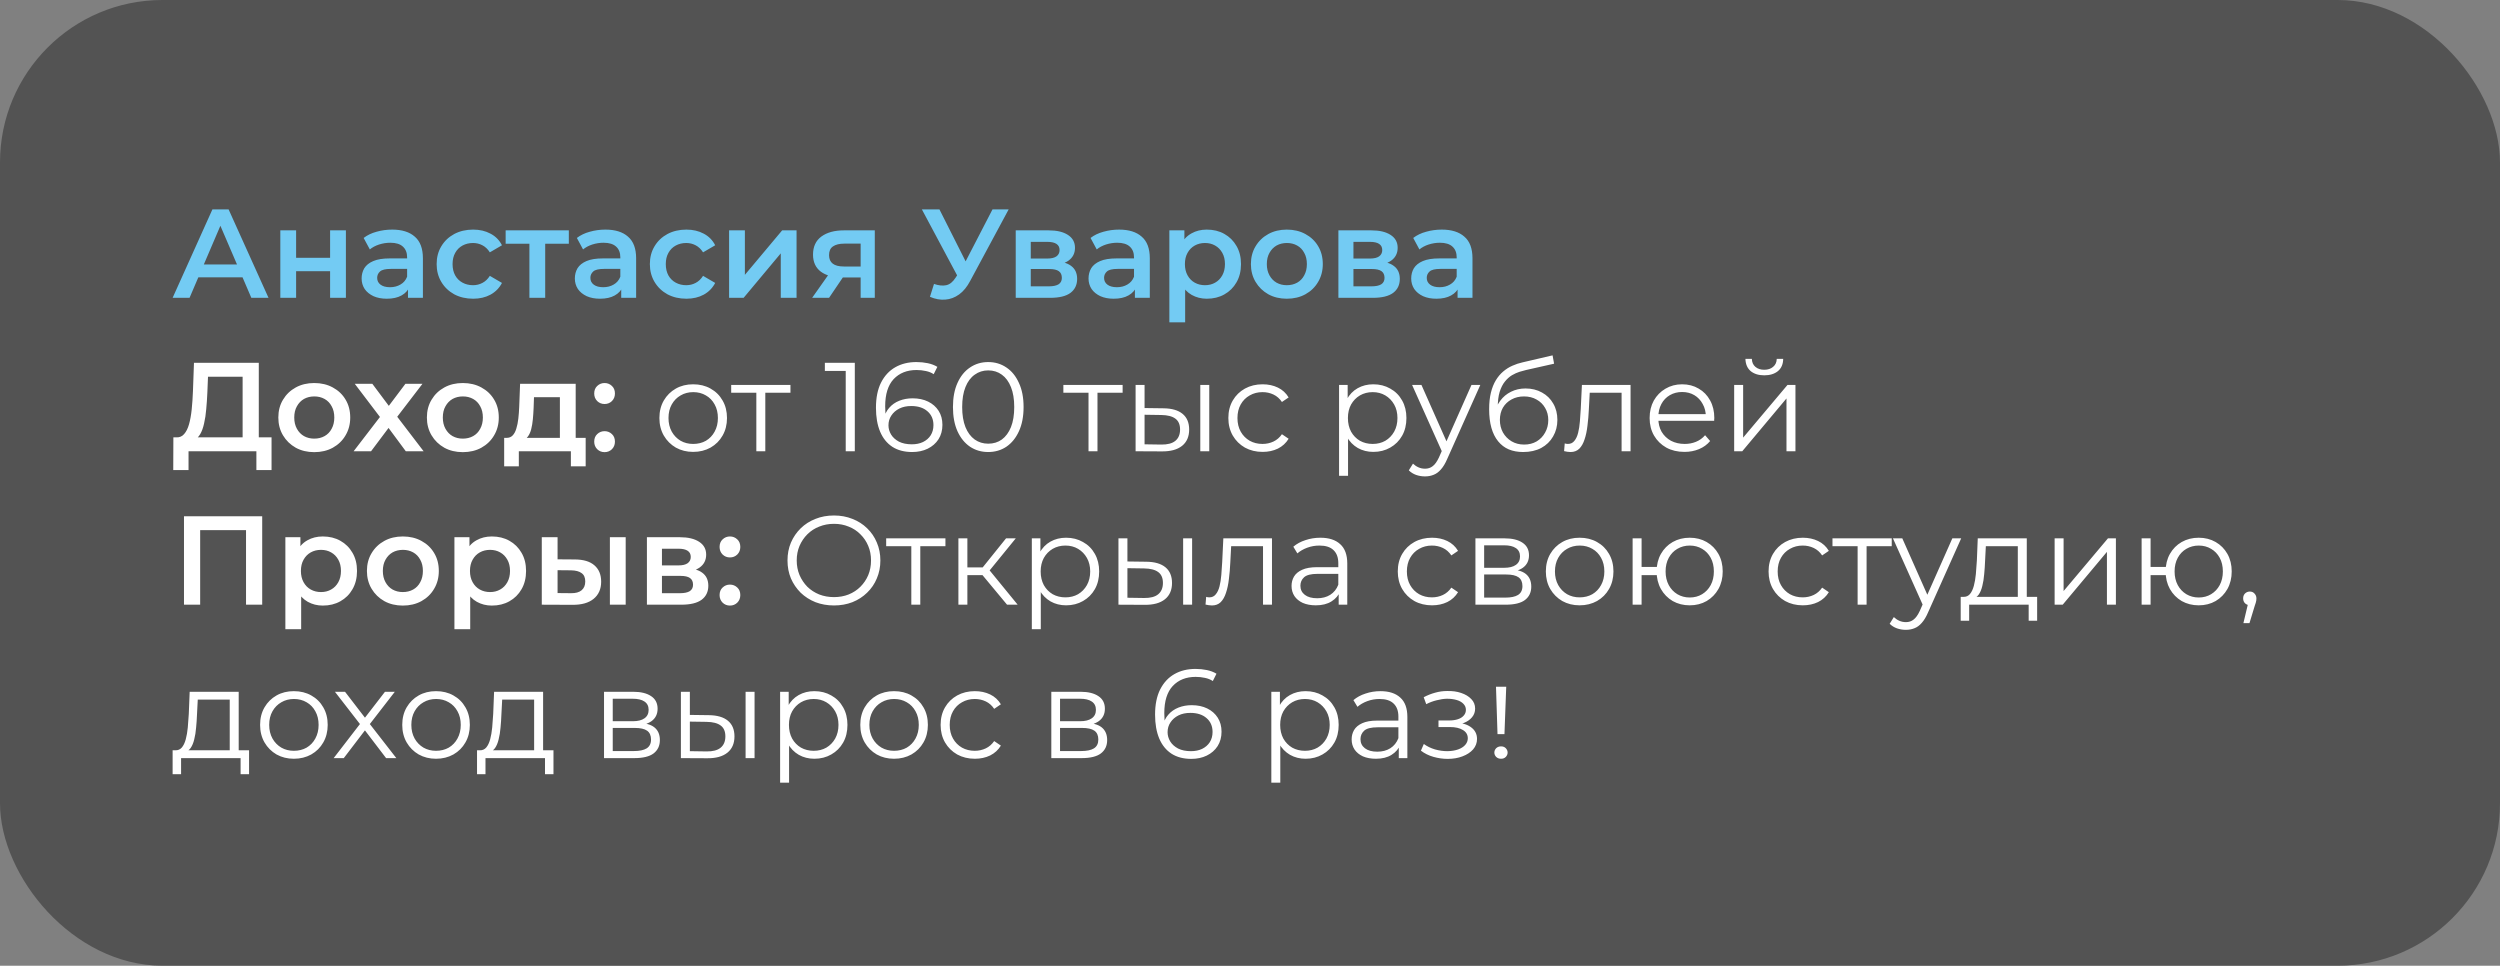
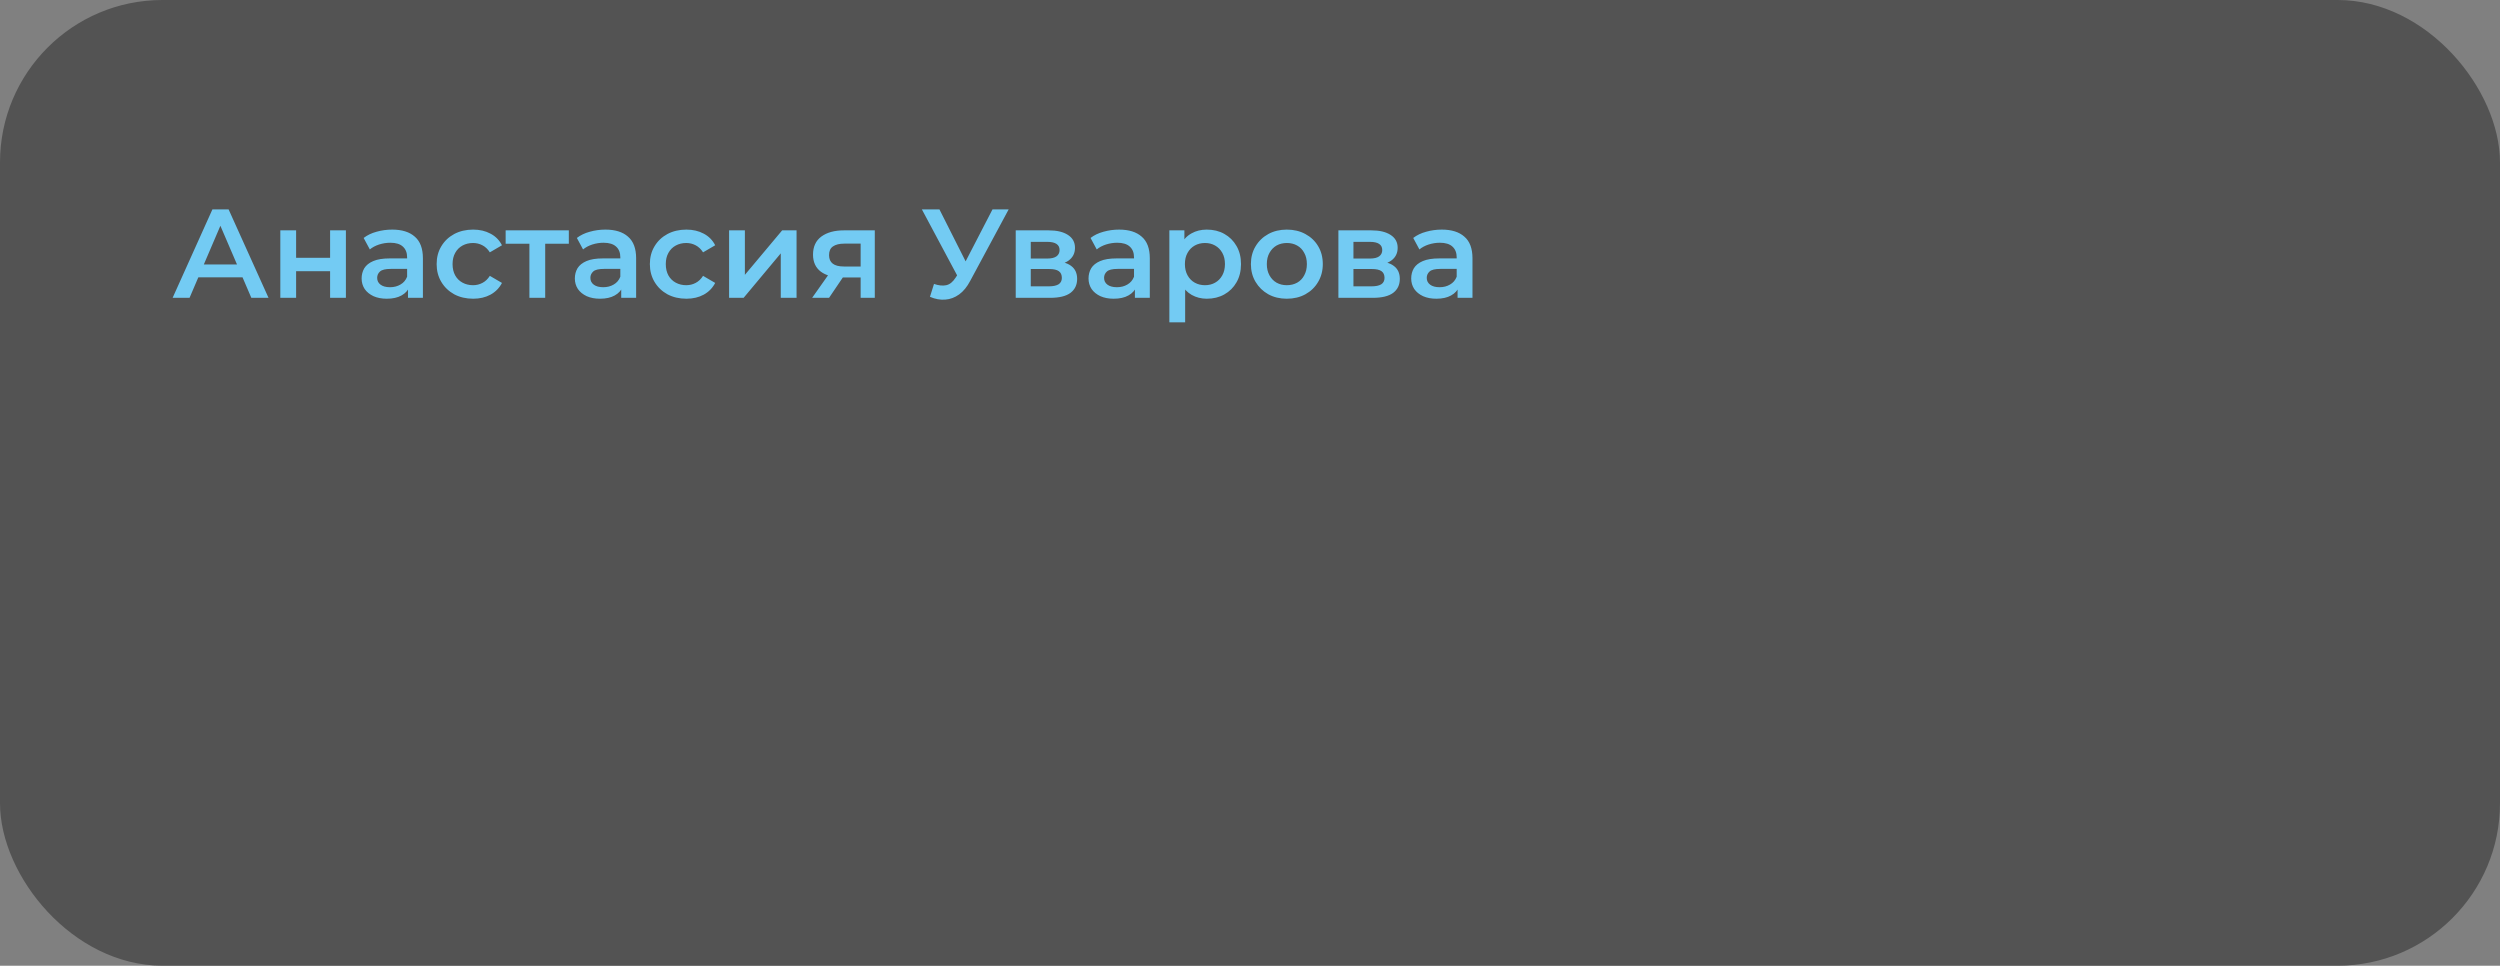
<svg xmlns="http://www.w3.org/2000/svg" width="277" height="107" viewBox="0 0 277 107" fill="none">
  <rect x="0" y="0" width="277" height="107" fill="#808080" stroke="none" />
  <rect width="277" height="107" rx="18" fill="#535353" />
  <path d="M19.126 33L23.536 23.2H25.328L29.752 33H27.848L24.054 24.166H24.782L21.002 33H19.126ZM21.156 30.732L21.646 29.304H26.938L27.428 30.732H21.156ZM31.059 33V25.524H32.809V28.562H36.575V25.524H38.325V33H36.575V30.046H32.809V33H31.059ZM45.206 33V31.488L45.108 31.166V28.52C45.108 28.007 44.954 27.61 44.646 27.33C44.338 27.041 43.871 26.896 43.246 26.896C42.826 26.896 42.411 26.961 42 27.092C41.599 27.223 41.258 27.405 40.978 27.638L40.292 26.364C40.694 26.056 41.169 25.827 41.72 25.678C42.28 25.519 42.859 25.44 43.456 25.44C44.539 25.44 45.374 25.701 45.962 26.224C46.559 26.737 46.858 27.535 46.858 28.618V33H45.206ZM42.854 33.098C42.294 33.098 41.804 33.005 41.384 32.818C40.964 32.622 40.638 32.356 40.404 32.02C40.18 31.675 40.068 31.287 40.068 30.858C40.068 30.438 40.166 30.06 40.362 29.724C40.568 29.388 40.899 29.122 41.356 28.926C41.813 28.73 42.42 28.632 43.176 28.632H45.346V29.794H43.302C42.705 29.794 42.303 29.892 42.098 30.088C41.893 30.275 41.79 30.508 41.79 30.788C41.79 31.105 41.916 31.357 42.168 31.544C42.42 31.731 42.77 31.824 43.218 31.824C43.648 31.824 44.03 31.726 44.366 31.53C44.712 31.334 44.959 31.045 45.108 30.662L45.402 31.712C45.234 32.151 44.931 32.491 44.492 32.734C44.063 32.977 43.517 33.098 42.854 33.098ZM52.426 33.098C51.642 33.098 50.942 32.935 50.326 32.608C49.719 32.272 49.243 31.815 48.898 31.236C48.552 30.657 48.38 29.999 48.38 29.262C48.38 28.515 48.552 27.857 48.898 27.288C49.243 26.709 49.719 26.257 50.326 25.93C50.942 25.603 51.642 25.44 52.426 25.44C53.154 25.44 53.793 25.589 54.344 25.888C54.904 26.177 55.328 26.607 55.618 27.176L54.274 27.96C54.05 27.605 53.774 27.344 53.448 27.176C53.13 27.008 52.785 26.924 52.412 26.924C51.982 26.924 51.595 27.017 51.25 27.204C50.904 27.391 50.634 27.661 50.438 28.016C50.242 28.361 50.144 28.777 50.144 29.262C50.144 29.747 50.242 30.167 50.438 30.522C50.634 30.867 50.904 31.133 51.25 31.32C51.595 31.507 51.982 31.6 52.412 31.6C52.785 31.6 53.13 31.516 53.448 31.348C53.774 31.18 54.05 30.919 54.274 30.564L55.618 31.348C55.328 31.908 54.904 32.342 54.344 32.65C53.793 32.949 53.154 33.098 52.426 33.098ZM58.658 33V26.588L59.064 27.008H56.026V25.524H63.026V27.008H60.002L60.408 26.588V33H58.658ZM68.831 33V31.488L68.733 31.166V28.52C68.733 28.007 68.579 27.61 68.271 27.33C67.963 27.041 67.496 26.896 66.871 26.896C66.451 26.896 66.036 26.961 65.625 27.092C65.224 27.223 64.883 27.405 64.603 27.638L63.917 26.364C64.319 26.056 64.794 25.827 65.345 25.678C65.905 25.519 66.484 25.44 67.081 25.44C68.164 25.44 68.999 25.701 69.587 26.224C70.184 26.737 70.483 27.535 70.483 28.618V33H68.831ZM66.479 33.098C65.919 33.098 65.429 33.005 65.009 32.818C64.589 32.622 64.263 32.356 64.029 32.02C63.805 31.675 63.693 31.287 63.693 30.858C63.693 30.438 63.791 30.06 63.987 29.724C64.192 29.388 64.524 29.122 64.981 28.926C65.439 28.73 66.045 28.632 66.801 28.632H68.971V29.794H66.927C66.33 29.794 65.928 29.892 65.723 30.088C65.518 30.275 65.415 30.508 65.415 30.788C65.415 31.105 65.541 31.357 65.793 31.544C66.045 31.731 66.395 31.824 66.843 31.824C67.272 31.824 67.655 31.726 67.991 31.53C68.337 31.334 68.584 31.045 68.733 30.662L69.027 31.712C68.859 32.151 68.556 32.491 68.117 32.734C67.688 32.977 67.142 33.098 66.479 33.098ZM76.051 33.098C75.267 33.098 74.567 32.935 73.951 32.608C73.344 32.272 72.868 31.815 72.523 31.236C72.177 30.657 72.005 29.999 72.005 29.262C72.005 28.515 72.177 27.857 72.523 27.288C72.868 26.709 73.344 26.257 73.951 25.93C74.567 25.603 75.267 25.44 76.051 25.44C76.779 25.44 77.418 25.589 77.969 25.888C78.529 26.177 78.953 26.607 79.243 27.176L77.899 27.96C77.675 27.605 77.399 27.344 77.073 27.176C76.755 27.008 76.41 26.924 76.037 26.924C75.607 26.924 75.22 27.017 74.875 27.204C74.529 27.391 74.259 27.661 74.063 28.016C73.867 28.361 73.769 28.777 73.769 29.262C73.769 29.747 73.867 30.167 74.063 30.522C74.259 30.867 74.529 31.133 74.875 31.32C75.22 31.507 75.607 31.6 76.037 31.6C76.41 31.6 76.755 31.516 77.073 31.348C77.399 31.18 77.675 30.919 77.899 30.564L79.243 31.348C78.953 31.908 78.529 32.342 77.969 32.65C77.418 32.949 76.779 33.098 76.051 33.098ZM80.783 33V25.524H82.533V30.452L86.663 25.524H88.259V33H86.509V28.072L82.393 33H80.783ZM95.359 33V30.452L95.612 30.746H93.371C92.345 30.746 91.537 30.531 90.95 30.102C90.371 29.663 90.082 29.033 90.082 28.212C90.082 27.335 90.389 26.667 91.005 26.21C91.631 25.753 92.462 25.524 93.498 25.524H96.927V33H95.359ZM89.984 33L91.999 30.144H93.791L91.859 33H89.984ZM95.359 29.892V26.532L95.612 26.994H93.553C93.012 26.994 92.592 27.097 92.293 27.302C92.004 27.498 91.859 27.82 91.859 28.268C91.859 29.108 92.406 29.528 93.498 29.528H95.612L95.359 29.892ZM103.487 31.46C104 31.637 104.453 31.684 104.845 31.6C105.237 31.516 105.587 31.231 105.895 30.746L106.371 30.004L106.553 29.808L109.969 23.2H111.761L107.505 31.11C107.159 31.773 106.749 32.277 106.273 32.622C105.797 32.967 105.283 33.159 104.733 33.196C104.191 33.243 103.627 33.14 103.039 32.888L103.487 31.46ZM106.511 31.376L102.143 23.2H104.089L107.505 29.976L106.511 31.376ZM112.543 33V25.524H116.197C117.103 25.524 117.812 25.692 118.325 26.028C118.848 26.364 119.109 26.84 119.109 27.456C119.109 28.063 118.867 28.539 118.381 28.884C117.896 29.22 117.252 29.388 116.449 29.388L116.659 28.954C117.565 28.954 118.237 29.122 118.675 29.458C119.123 29.785 119.347 30.265 119.347 30.9C119.347 31.563 119.1 32.081 118.605 32.454C118.111 32.818 117.359 33 116.351 33H112.543ZM114.209 31.726H116.211C116.687 31.726 117.047 31.651 117.289 31.502C117.532 31.343 117.653 31.105 117.653 30.788C117.653 30.452 117.541 30.205 117.317 30.046C117.093 29.887 116.743 29.808 116.267 29.808H114.209V31.726ZM114.209 28.646H116.043C116.491 28.646 116.827 28.567 117.051 28.408C117.285 28.24 117.401 28.007 117.401 27.708C117.401 27.4 117.285 27.171 117.051 27.022C116.827 26.873 116.491 26.798 116.043 26.798H114.209V28.646ZM125.747 33V31.488L125.649 31.166V28.52C125.649 28.007 125.495 27.61 125.187 27.33C124.879 27.041 124.412 26.896 123.787 26.896C123.367 26.896 122.952 26.961 122.541 27.092C122.14 27.223 121.799 27.405 121.519 27.638L120.833 26.364C121.234 26.056 121.71 25.827 122.261 25.678C122.821 25.519 123.4 25.44 123.997 25.44C125.08 25.44 125.915 25.701 126.503 26.224C127.1 26.737 127.399 27.535 127.399 28.618V33H125.747ZM123.395 33.098C122.835 33.098 122.345 33.005 121.925 32.818C121.505 32.622 121.178 32.356 120.945 32.02C120.721 31.675 120.609 31.287 120.609 30.858C120.609 30.438 120.707 30.06 120.903 29.724C121.108 29.388 121.44 29.122 121.897 28.926C122.354 28.73 122.961 28.632 123.717 28.632H125.887V29.794H123.843C123.246 29.794 122.844 29.892 122.639 30.088C122.434 30.275 122.331 30.508 122.331 30.788C122.331 31.105 122.457 31.357 122.709 31.544C122.961 31.731 123.311 31.824 123.759 31.824C124.188 31.824 124.571 31.726 124.907 31.53C125.252 31.334 125.5 31.045 125.649 30.662L125.943 31.712C125.775 32.151 125.472 32.491 125.033 32.734C124.604 32.977 124.058 33.098 123.395 33.098ZM133.709 33.098C133.102 33.098 132.547 32.958 132.043 32.678C131.548 32.398 131.151 31.978 130.853 31.418C130.563 30.849 130.419 30.13 130.419 29.262C130.419 28.385 130.559 27.666 130.839 27.106C131.128 26.546 131.52 26.131 132.015 25.86C132.509 25.58 133.074 25.44 133.709 25.44C134.446 25.44 135.095 25.599 135.655 25.916C136.224 26.233 136.672 26.677 136.999 27.246C137.335 27.815 137.503 28.487 137.503 29.262C137.503 30.037 137.335 30.713 136.999 31.292C136.672 31.861 136.224 32.305 135.655 32.622C135.095 32.939 134.446 33.098 133.709 33.098ZM129.565 35.716V25.524H131.231V27.288L131.175 29.276L131.315 31.264V35.716H129.565ZM133.513 31.6C133.933 31.6 134.306 31.507 134.633 31.32C134.969 31.133 135.235 30.863 135.431 30.508C135.627 30.153 135.725 29.738 135.725 29.262C135.725 28.777 135.627 28.361 135.431 28.016C135.235 27.661 134.969 27.391 134.633 27.204C134.306 27.017 133.933 26.924 133.513 26.924C133.093 26.924 132.715 27.017 132.379 27.204C132.043 27.391 131.777 27.661 131.581 28.016C131.385 28.361 131.287 28.777 131.287 29.262C131.287 29.738 131.385 30.153 131.581 30.508C131.777 30.863 132.043 31.133 132.379 31.32C132.715 31.507 133.093 31.6 133.513 31.6ZM142.576 33.098C141.811 33.098 141.13 32.935 140.532 32.608C139.935 32.272 139.464 31.815 139.118 31.236C138.773 30.657 138.6 29.999 138.6 29.262C138.6 28.515 138.773 27.857 139.118 27.288C139.464 26.709 139.935 26.257 140.532 25.93C141.13 25.603 141.811 25.44 142.576 25.44C143.351 25.44 144.037 25.603 144.634 25.93C145.241 26.257 145.712 26.705 146.048 27.274C146.394 27.843 146.566 28.506 146.566 29.262C146.566 29.999 146.394 30.657 146.048 31.236C145.712 31.815 145.241 32.272 144.634 32.608C144.037 32.935 143.351 33.098 142.576 33.098ZM142.576 31.6C143.006 31.6 143.388 31.507 143.724 31.32C144.06 31.133 144.322 30.863 144.508 30.508C144.704 30.153 144.802 29.738 144.802 29.262C144.802 28.777 144.704 28.361 144.508 28.016C144.322 27.661 144.06 27.391 143.724 27.204C143.388 27.017 143.01 26.924 142.59 26.924C142.161 26.924 141.778 27.017 141.442 27.204C141.116 27.391 140.854 27.661 140.658 28.016C140.462 28.361 140.364 28.777 140.364 29.262C140.364 29.738 140.462 30.153 140.658 30.508C140.854 30.863 141.116 31.133 141.442 31.32C141.778 31.507 142.156 31.6 142.576 31.6ZM148.295 33V25.524H151.949C152.854 25.524 153.564 25.692 154.077 26.028C154.6 26.364 154.861 26.84 154.861 27.456C154.861 28.063 154.618 28.539 154.133 28.884C153.648 29.22 153.004 29.388 152.201 29.388L152.411 28.954C153.316 28.954 153.988 29.122 154.427 29.458C154.875 29.785 155.099 30.265 155.099 30.9C155.099 31.563 154.852 32.081 154.357 32.454C153.862 32.818 153.111 33 152.103 33H148.295ZM149.961 31.726H151.963C152.439 31.726 152.798 31.651 153.041 31.502C153.284 31.343 153.405 31.105 153.405 30.788C153.405 30.452 153.293 30.205 153.069 30.046C152.845 29.887 152.495 29.808 152.019 29.808H149.961V31.726ZM149.961 28.646H151.795C152.243 28.646 152.579 28.567 152.803 28.408C153.036 28.24 153.153 28.007 153.153 27.708C153.153 27.4 153.036 27.171 152.803 27.022C152.579 26.873 152.243 26.798 151.795 26.798H149.961V28.646ZM161.499 33V31.488L161.401 31.166V28.52C161.401 28.007 161.247 27.61 160.939 27.33C160.631 27.041 160.164 26.896 159.539 26.896C159.119 26.896 158.704 26.961 158.293 27.092C157.892 27.223 157.551 27.405 157.271 27.638L156.585 26.364C156.986 26.056 157.462 25.827 158.013 25.678C158.573 25.519 159.152 25.44 159.749 25.44C160.832 25.44 161.667 25.701 162.255 26.224C162.852 26.737 163.151 27.535 163.151 28.618V33H161.499ZM159.147 33.098C158.587 33.098 158.097 33.005 157.677 32.818C157.257 32.622 156.93 32.356 156.697 32.02C156.473 31.675 156.361 31.287 156.361 30.858C156.361 30.438 156.459 30.06 156.655 29.724C156.86 29.388 157.192 29.122 157.649 28.926C158.106 28.73 158.713 28.632 159.469 28.632H161.639V29.794H159.595C158.998 29.794 158.596 29.892 158.391 30.088C158.186 30.275 158.083 30.508 158.083 30.788C158.083 31.105 158.209 31.357 158.461 31.544C158.713 31.731 159.063 31.824 159.511 31.824C159.94 31.824 160.323 31.726 160.659 31.53C161.004 31.334 161.252 31.045 161.401 30.662L161.695 31.712C161.527 32.151 161.224 32.491 160.785 32.734C160.356 32.977 159.81 33.098 159.147 33.098Z" fill="#73CBF3" />
-   <path d="M26.882 49.16V41.74H23.046L22.976 43.476C22.948 44.129 22.906 44.75 22.85 45.338C22.803 45.917 22.724 46.444 22.612 46.92C22.509 47.396 22.365 47.793 22.178 48.11C21.991 48.427 21.763 48.637 21.492 48.74L19.532 48.46C19.887 48.479 20.176 48.357 20.4 48.096C20.633 47.835 20.815 47.471 20.946 47.004C21.077 46.537 21.175 45.991 21.24 45.366C21.305 44.731 21.352 44.045 21.38 43.308L21.492 40.2H28.674V49.16H26.882ZM19.196 52.086L19.21 48.46H30.088V52.086H28.408V50H20.89V52.086H19.196ZM34.815 50.098C34.049 50.098 33.368 49.935 32.771 49.608C32.173 49.272 31.702 48.815 31.357 48.236C31.011 47.657 30.839 46.999 30.839 46.262C30.839 45.515 31.011 44.857 31.357 44.288C31.702 43.709 32.173 43.257 32.771 42.93C33.368 42.603 34.049 42.44 34.815 42.44C35.589 42.44 36.275 42.603 36.873 42.93C37.479 43.257 37.951 43.705 38.287 44.274C38.632 44.843 38.805 45.506 38.805 46.262C38.805 46.999 38.632 47.657 38.287 48.236C37.951 48.815 37.479 49.272 36.873 49.608C36.275 49.935 35.589 50.098 34.815 50.098ZM34.815 48.6C35.244 48.6 35.627 48.507 35.963 48.32C36.299 48.133 36.56 47.863 36.747 47.508C36.943 47.153 37.041 46.738 37.041 46.262C37.041 45.777 36.943 45.361 36.747 45.016C36.56 44.661 36.299 44.391 35.963 44.204C35.627 44.017 35.249 43.924 34.829 43.924C34.399 43.924 34.017 44.017 33.681 44.204C33.354 44.391 33.093 44.661 32.897 45.016C32.701 45.361 32.603 45.777 32.603 46.262C32.603 46.738 32.701 47.153 32.897 47.508C33.093 47.863 33.354 48.133 33.681 48.32C34.017 48.507 34.395 48.6 34.815 48.6ZM39.181 50L42.471 45.716L42.443 46.654L39.307 42.524H41.253L43.451 45.464H42.709L44.921 42.524H46.811L43.647 46.654L43.661 45.716L46.937 50H44.963L42.653 46.878L43.381 46.976L41.113 50H39.181ZM51.276 50.098C50.51 50.098 49.829 49.935 49.232 49.608C48.634 49.272 48.163 48.815 47.818 48.236C47.472 47.657 47.3 46.999 47.3 46.262C47.3 45.515 47.472 44.857 47.818 44.288C48.163 43.709 48.634 43.257 49.232 42.93C49.829 42.603 50.51 42.44 51.276 42.44C52.05 42.44 52.736 42.603 53.334 42.93C53.94 43.257 54.412 43.705 54.748 44.274C55.093 44.843 55.266 45.506 55.266 46.262C55.266 46.999 55.093 47.657 54.748 48.236C54.412 48.815 53.94 49.272 53.334 49.608C52.736 49.935 52.05 50.098 51.276 50.098ZM51.276 48.6C51.705 48.6 52.088 48.507 52.424 48.32C52.76 48.133 53.021 47.863 53.208 47.508C53.404 47.153 53.502 46.738 53.502 46.262C53.502 45.777 53.404 45.361 53.208 45.016C53.021 44.661 52.76 44.391 52.424 44.204C52.088 44.017 51.71 43.924 51.29 43.924C50.86 43.924 50.478 44.017 50.142 44.204C49.815 44.391 49.554 44.661 49.358 45.016C49.162 45.361 49.064 45.777 49.064 46.262C49.064 46.738 49.162 47.153 49.358 47.508C49.554 47.863 49.815 48.133 50.142 48.32C50.478 48.507 50.856 48.6 51.276 48.6ZM62.036 49.188V44.008H59.166L59.124 45.212C59.106 45.641 59.078 46.057 59.04 46.458C59.003 46.85 58.942 47.214 58.858 47.55C58.774 47.877 58.653 48.147 58.494 48.362C58.336 48.577 58.126 48.717 57.864 48.782L56.128 48.516C56.408 48.516 56.632 48.427 56.8 48.25C56.978 48.063 57.113 47.811 57.206 47.494C57.309 47.167 57.384 46.799 57.43 46.388C57.477 45.968 57.51 45.534 57.528 45.086L57.626 42.524H63.786V49.188H62.036ZM55.862 51.666V48.516H64.892V51.666H63.254V50H57.486V51.666H55.862ZM66.987 44.764C66.67 44.764 66.399 44.657 66.175 44.442C65.951 44.218 65.839 43.938 65.839 43.602C65.839 43.247 65.951 42.967 66.175 42.762C66.399 42.547 66.67 42.44 66.987 42.44C67.305 42.44 67.575 42.547 67.799 42.762C68.023 42.967 68.135 43.247 68.135 43.602C68.135 43.938 68.023 44.218 67.799 44.442C67.575 44.657 67.305 44.764 66.987 44.764ZM66.987 50.098C66.67 50.098 66.399 49.991 66.175 49.776C65.951 49.552 65.839 49.272 65.839 48.936C65.839 48.581 65.951 48.301 66.175 48.096C66.399 47.881 66.67 47.774 66.987 47.774C67.305 47.774 67.575 47.881 67.799 48.096C68.023 48.301 68.135 48.581 68.135 48.936C68.135 49.272 68.023 49.552 67.799 49.776C67.575 49.991 67.305 50.098 66.987 50.098ZM76.799 50.07C76.09 50.07 75.451 49.911 74.881 49.594C74.321 49.267 73.878 48.824 73.551 48.264C73.225 47.695 73.061 47.046 73.061 46.318C73.061 45.581 73.225 44.932 73.551 44.372C73.878 43.812 74.321 43.373 74.881 43.056C75.441 42.739 76.081 42.58 76.799 42.58C77.527 42.58 78.171 42.739 78.731 43.056C79.301 43.373 79.744 43.812 80.061 44.372C80.388 44.932 80.551 45.581 80.551 46.318C80.551 47.046 80.388 47.695 80.061 48.264C79.744 48.824 79.301 49.267 78.731 49.594C78.162 49.911 77.518 50.07 76.799 50.07ZM76.799 49.188C77.331 49.188 77.803 49.071 78.213 48.838C78.624 48.595 78.946 48.259 79.179 47.83C79.422 47.391 79.543 46.887 79.543 46.318C79.543 45.739 79.422 45.235 79.179 44.806C78.946 44.377 78.624 44.045 78.213 43.812C77.803 43.569 77.336 43.448 76.813 43.448C76.291 43.448 75.824 43.569 75.413 43.812C75.003 44.045 74.676 44.377 74.433 44.806C74.191 45.235 74.069 45.739 74.069 46.318C74.069 46.887 74.191 47.391 74.433 47.83C74.676 48.259 75.003 48.595 75.413 48.838C75.824 49.071 76.286 49.188 76.799 49.188ZM83.802 50V43.252L84.054 43.518H81.016V42.65H87.582V43.518H84.544L84.796 43.252V50H83.802ZM93.706 50V40.62L94.153 41.096H91.395V40.2H94.713V50H93.706ZM101.074 50.084C100.206 50.084 99.474 49.893 98.876 49.51C98.279 49.118 97.826 48.558 97.518 47.83C97.21 47.093 97.056 46.211 97.056 45.184C97.056 44.073 97.243 43.145 97.616 42.398C97.999 41.642 98.526 41.073 99.198 40.69C99.87 40.307 100.649 40.116 101.536 40.116C101.975 40.116 102.395 40.158 102.796 40.242C103.197 40.326 103.552 40.461 103.86 40.648L103.454 41.46C103.202 41.292 102.913 41.175 102.586 41.11C102.259 41.035 101.914 40.998 101.55 40.998C100.495 40.998 99.651 41.334 99.016 42.006C98.391 42.678 98.078 43.681 98.078 45.016C98.078 45.221 98.088 45.478 98.106 45.786C98.134 46.085 98.19 46.383 98.274 46.682L97.924 46.416C98.027 45.931 98.228 45.52 98.526 45.184C98.825 44.839 99.198 44.577 99.646 44.4C100.094 44.223 100.584 44.134 101.116 44.134C101.769 44.134 102.343 44.255 102.838 44.498C103.333 44.741 103.72 45.081 104 45.52C104.28 45.959 104.42 46.477 104.42 47.074C104.42 47.681 104.275 48.213 103.986 48.67C103.697 49.118 103.295 49.468 102.782 49.72C102.278 49.963 101.709 50.084 101.074 50.084ZM101.032 49.23C101.499 49.23 101.909 49.146 102.264 48.978C102.628 48.801 102.913 48.553 103.118 48.236C103.323 47.909 103.426 47.531 103.426 47.102C103.426 46.458 103.202 45.945 102.754 45.562C102.315 45.179 101.718 44.988 100.962 44.988C100.458 44.988 100.019 45.081 99.646 45.268C99.273 45.455 98.979 45.711 98.764 46.038C98.549 46.355 98.442 46.719 98.442 47.13C98.442 47.485 98.54 47.825 98.736 48.152C98.932 48.469 99.222 48.731 99.604 48.936C99.996 49.132 100.472 49.23 101.032 49.23ZM109.493 50.084C108.737 50.084 108.065 49.888 107.477 49.496C106.889 49.095 106.427 48.525 106.091 47.788C105.755 47.041 105.587 46.145 105.587 45.1C105.587 44.055 105.755 43.163 106.091 42.426C106.427 41.679 106.889 41.11 107.477 40.718C108.065 40.317 108.737 40.116 109.493 40.116C110.249 40.116 110.921 40.317 111.509 40.718C112.097 41.11 112.559 41.679 112.895 42.426C113.241 43.163 113.413 44.055 113.413 45.1C113.413 46.145 113.241 47.041 112.895 47.788C112.559 48.525 112.097 49.095 111.509 49.496C110.921 49.888 110.249 50.084 109.493 50.084ZM109.493 49.16C110.072 49.16 110.576 49.006 111.005 48.698C111.435 48.381 111.771 47.923 112.013 47.326C112.256 46.719 112.377 45.977 112.377 45.1C112.377 44.223 112.256 43.485 112.013 42.888C111.771 42.281 111.435 41.824 111.005 41.516C110.576 41.199 110.072 41.04 109.493 41.04C108.933 41.04 108.434 41.199 107.995 41.516C107.557 41.824 107.216 42.281 106.973 42.888C106.731 43.485 106.609 44.223 106.609 45.1C106.609 45.977 106.731 46.719 106.973 47.326C107.216 47.923 107.557 48.381 107.995 48.698C108.434 49.006 108.933 49.16 109.493 49.16ZM120.607 50V43.252L120.859 43.518H117.821V42.65H124.387V43.518H121.349L121.601 43.252V50H120.607ZM132.992 50V42.65H133.986V50H132.992ZM128.918 45.24C129.842 45.249 130.547 45.455 131.032 45.856C131.517 46.257 131.76 46.836 131.76 47.592C131.76 48.376 131.499 48.978 130.976 49.398C130.453 49.818 129.707 50.023 128.736 50.014L125.824 50V42.65H126.818V45.212L128.918 45.24ZM128.666 49.258C129.357 49.267 129.875 49.132 130.22 48.852C130.575 48.563 130.752 48.143 130.752 47.592C130.752 47.041 130.579 46.64 130.234 46.388C129.889 46.127 129.366 45.991 128.666 45.982L126.818 45.954V49.23L128.666 49.258ZM139.896 50.07C139.168 50.07 138.515 49.911 137.936 49.594C137.367 49.267 136.919 48.824 136.592 48.264C136.266 47.695 136.102 47.046 136.102 46.318C136.102 45.581 136.266 44.932 136.592 44.372C136.919 43.812 137.367 43.373 137.936 43.056C138.515 42.739 139.168 42.58 139.896 42.58C140.522 42.58 141.086 42.701 141.59 42.944C142.094 43.187 142.491 43.551 142.78 44.036L142.038 44.54C141.786 44.167 141.474 43.891 141.1 43.714C140.727 43.537 140.321 43.448 139.882 43.448C139.36 43.448 138.888 43.569 138.468 43.812C138.048 44.045 137.717 44.377 137.474 44.806C137.232 45.235 137.11 45.739 137.11 46.318C137.11 46.897 137.232 47.401 137.474 47.83C137.717 48.259 138.048 48.595 138.468 48.838C138.888 49.071 139.36 49.188 139.882 49.188C140.321 49.188 140.727 49.099 141.1 48.922C141.474 48.745 141.786 48.474 142.038 48.11L142.78 48.614C142.491 49.09 142.094 49.454 141.59 49.706C141.086 49.949 140.522 50.07 139.896 50.07ZM152.163 50.07C151.528 50.07 150.954 49.925 150.441 49.636C149.928 49.337 149.517 48.913 149.209 48.362C148.91 47.802 148.761 47.121 148.761 46.318C148.761 45.515 148.91 44.839 149.209 44.288C149.508 43.728 149.914 43.303 150.427 43.014C150.94 42.725 151.519 42.58 152.163 42.58C152.863 42.58 153.488 42.739 154.039 43.056C154.599 43.364 155.038 43.803 155.355 44.372C155.672 44.932 155.831 45.581 155.831 46.318C155.831 47.065 155.672 47.718 155.355 48.278C155.038 48.838 154.599 49.277 154.039 49.594C153.488 49.911 152.863 50.07 152.163 50.07ZM148.369 52.716V42.65H149.321V44.862L149.223 46.332L149.363 47.816V52.716H148.369ZM152.093 49.188C152.616 49.188 153.082 49.071 153.493 48.838C153.904 48.595 154.23 48.259 154.473 47.83C154.716 47.391 154.837 46.887 154.837 46.318C154.837 45.749 154.716 45.249 154.473 44.82C154.23 44.391 153.904 44.055 153.493 43.812C153.082 43.569 152.616 43.448 152.093 43.448C151.57 43.448 151.099 43.569 150.679 43.812C150.268 44.055 149.942 44.391 149.699 44.82C149.466 45.249 149.349 45.749 149.349 46.318C149.349 46.887 149.466 47.391 149.699 47.83C149.942 48.259 150.268 48.595 150.679 48.838C151.099 49.071 151.57 49.188 152.093 49.188ZM157.888 52.786C157.542 52.786 157.211 52.73 156.894 52.618C156.586 52.506 156.32 52.338 156.096 52.114L156.558 51.372C156.744 51.549 156.945 51.685 157.16 51.778C157.384 51.881 157.631 51.932 157.902 51.932C158.228 51.932 158.508 51.839 158.742 51.652C158.984 51.475 159.213 51.157 159.428 50.7L159.904 49.622L160.016 49.468L163.04 42.65H164.02L160.338 50.882C160.132 51.358 159.904 51.736 159.652 52.016C159.409 52.296 159.143 52.492 158.854 52.604C158.564 52.725 158.242 52.786 157.888 52.786ZM159.848 50.21L156.46 42.65H157.496L160.492 49.398L159.848 50.21ZM168.763 50.084C168.166 50.084 167.634 49.986 167.167 49.79C166.71 49.594 166.318 49.295 165.991 48.894C165.664 48.493 165.417 47.998 165.249 47.41C165.081 46.813 164.997 46.122 164.997 45.338C164.997 44.638 165.062 44.027 165.193 43.504C165.324 42.972 165.506 42.515 165.739 42.132C165.972 41.749 166.243 41.427 166.551 41.166C166.868 40.895 167.209 40.681 167.573 40.522C167.946 40.354 168.329 40.228 168.721 40.144L172.025 39.374L172.193 40.298L169.085 40.998C168.889 41.045 168.651 41.11 168.371 41.194C168.1 41.278 167.82 41.404 167.531 41.572C167.251 41.74 166.99 41.973 166.747 42.272C166.504 42.571 166.308 42.958 166.159 43.434C166.019 43.901 165.949 44.484 165.949 45.184C165.949 45.333 165.954 45.455 165.963 45.548C165.972 45.632 165.982 45.725 165.991 45.828C166.01 45.921 166.024 46.061 166.033 46.248L165.599 45.884C165.702 45.315 165.912 44.82 166.229 44.4C166.546 43.971 166.943 43.639 167.419 43.406C167.904 43.163 168.441 43.042 169.029 43.042C169.71 43.042 170.317 43.191 170.849 43.49C171.381 43.779 171.796 44.185 172.095 44.708C172.403 45.231 172.557 45.837 172.557 46.528C172.557 47.209 172.398 47.821 172.081 48.362C171.773 48.903 171.334 49.328 170.765 49.636C170.196 49.935 169.528 50.084 168.763 50.084ZM168.875 49.258C169.398 49.258 169.86 49.141 170.261 48.908C170.662 48.665 170.975 48.339 171.199 47.928C171.432 47.517 171.549 47.055 171.549 46.542C171.549 46.038 171.432 45.59 171.199 45.198C170.975 44.806 170.662 44.498 170.261 44.274C169.86 44.041 169.393 43.924 168.861 43.924C168.338 43.924 167.876 44.036 167.475 44.26C167.074 44.475 166.756 44.778 166.523 45.17C166.299 45.562 166.187 46.015 166.187 46.528C166.187 47.041 166.299 47.503 166.523 47.914C166.756 48.325 167.074 48.651 167.475 48.894C167.886 49.137 168.352 49.258 168.875 49.258ZM173.302 49.986L173.372 49.132C173.438 49.141 173.498 49.155 173.554 49.174C173.62 49.183 173.676 49.188 173.722 49.188C174.021 49.188 174.259 49.076 174.436 48.852C174.623 48.628 174.763 48.329 174.856 47.956C174.95 47.583 175.015 47.163 175.052 46.696C175.09 46.22 175.122 45.744 175.15 45.268L175.276 42.65H180.666V50H179.672V43.224L179.924 43.518H175.92L176.158 43.21L176.046 45.338C176.018 45.973 175.967 46.579 175.892 47.158C175.827 47.737 175.72 48.245 175.57 48.684C175.43 49.123 175.234 49.468 174.982 49.72C174.73 49.963 174.408 50.084 174.016 50.084C173.904 50.084 173.788 50.075 173.666 50.056C173.554 50.037 173.433 50.014 173.302 49.986ZM186.642 50.07C185.877 50.07 185.205 49.911 184.626 49.594C184.047 49.267 183.595 48.824 183.268 48.264C182.941 47.695 182.778 47.046 182.778 46.318C182.778 45.59 182.932 44.946 183.24 44.386C183.557 43.826 183.987 43.387 184.528 43.07C185.079 42.743 185.695 42.58 186.376 42.58C187.067 42.58 187.678 42.739 188.21 43.056C188.751 43.364 189.176 43.803 189.484 44.372C189.792 44.932 189.946 45.581 189.946 46.318C189.946 46.365 189.941 46.416 189.932 46.472C189.932 46.519 189.932 46.57 189.932 46.626H183.534V45.884H189.4L189.008 46.178C189.008 45.646 188.891 45.175 188.658 44.764C188.434 44.344 188.126 44.017 187.734 43.784C187.342 43.551 186.889 43.434 186.376 43.434C185.872 43.434 185.419 43.551 185.018 43.784C184.617 44.017 184.304 44.344 184.08 44.764C183.856 45.184 183.744 45.665 183.744 46.206V46.36C183.744 46.92 183.865 47.415 184.108 47.844C184.36 48.264 184.705 48.595 185.144 48.838C185.592 49.071 186.101 49.188 186.67 49.188C187.118 49.188 187.533 49.109 187.916 48.95C188.308 48.791 188.644 48.549 188.924 48.222L189.484 48.866C189.157 49.258 188.747 49.557 188.252 49.762C187.767 49.967 187.23 50.07 186.642 50.07ZM192.146 50V42.65H193.14V48.488L198.054 42.65H198.936V50H197.942V44.148L193.042 50H192.146ZM195.478 41.586C194.862 41.586 194.363 41.432 193.98 41.124C193.607 40.807 193.411 40.354 193.392 39.766H194.106C194.116 40.139 194.246 40.433 194.498 40.648C194.75 40.863 195.077 40.97 195.478 40.97C195.88 40.97 196.206 40.863 196.458 40.648C196.72 40.433 196.855 40.139 196.864 39.766H197.578C197.569 40.354 197.373 40.807 196.99 41.124C196.608 41.432 196.104 41.586 195.478 41.586ZM20.386 67V57.2H29.052V67H27.26V58.292L27.68 58.74H21.758L22.178 58.292V67H20.386ZM35.763 67.098C35.157 67.098 34.601 66.958 34.097 66.678C33.603 66.398 33.206 65.978 32.907 65.418C32.618 64.849 32.473 64.13 32.473 63.262C32.473 62.385 32.613 61.666 32.893 61.106C33.183 60.546 33.575 60.131 34.069 59.86C34.564 59.58 35.129 59.44 35.763 59.44C36.501 59.44 37.149 59.599 37.709 59.916C38.279 60.233 38.727 60.677 39.053 61.246C39.389 61.815 39.557 62.487 39.557 63.262C39.557 64.037 39.389 64.713 39.053 65.292C38.727 65.861 38.279 66.305 37.709 66.622C37.149 66.939 36.501 67.098 35.763 67.098ZM31.619 69.716V59.524H33.285V61.288L33.229 63.276L33.369 65.264V69.716H31.619ZM35.567 65.6C35.987 65.6 36.361 65.507 36.687 65.32C37.023 65.133 37.289 64.863 37.485 64.508C37.681 64.153 37.779 63.738 37.779 63.262C37.779 62.777 37.681 62.361 37.485 62.016C37.289 61.661 37.023 61.391 36.687 61.204C36.361 61.017 35.987 60.924 35.567 60.924C35.147 60.924 34.769 61.017 34.433 61.204C34.097 61.391 33.831 61.661 33.635 62.016C33.439 62.361 33.341 62.777 33.341 63.262C33.341 63.738 33.439 64.153 33.635 64.508C33.831 64.863 34.097 65.133 34.433 65.32C34.769 65.507 35.147 65.6 35.567 65.6ZM44.631 67.098C43.866 67.098 43.184 66.935 42.587 66.608C41.99 66.272 41.518 65.815 41.173 65.236C40.828 64.657 40.655 63.999 40.655 63.262C40.655 62.515 40.828 61.857 41.173 61.288C41.518 60.709 41.99 60.257 42.587 59.93C43.184 59.603 43.866 59.44 44.631 59.44C45.406 59.44 46.092 59.603 46.689 59.93C47.296 60.257 47.767 60.705 48.103 61.274C48.448 61.843 48.621 62.506 48.621 63.262C48.621 63.999 48.448 64.657 48.103 65.236C47.767 65.815 47.296 66.272 46.689 66.608C46.092 66.935 45.406 67.098 44.631 67.098ZM44.631 65.6C45.06 65.6 45.443 65.507 45.779 65.32C46.115 65.133 46.376 64.863 46.563 64.508C46.759 64.153 46.857 63.738 46.857 63.262C46.857 62.777 46.759 62.361 46.563 62.016C46.376 61.661 46.115 61.391 45.779 61.204C45.443 61.017 45.065 60.924 44.645 60.924C44.216 60.924 43.833 61.017 43.497 61.204C43.17 61.391 42.909 61.661 42.713 62.016C42.517 62.361 42.419 62.777 42.419 63.262C42.419 63.738 42.517 64.153 42.713 64.508C42.909 64.863 43.17 65.133 43.497 65.32C43.833 65.507 44.211 65.6 44.631 65.6ZM54.494 67.098C53.887 67.098 53.332 66.958 52.828 66.678C52.333 66.398 51.937 65.978 51.638 65.418C51.349 64.849 51.204 64.13 51.204 63.262C51.204 62.385 51.344 61.666 51.624 61.106C51.913 60.546 52.305 60.131 52.8 59.86C53.294 59.58 53.859 59.44 54.494 59.44C55.231 59.44 55.88 59.599 56.44 59.916C57.009 60.233 57.457 60.677 57.784 61.246C58.12 61.815 58.288 62.487 58.288 63.262C58.288 64.037 58.12 64.713 57.784 65.292C57.457 65.861 57.009 66.305 56.44 66.622C55.88 66.939 55.231 67.098 54.494 67.098ZM50.35 69.716V59.524H52.016V61.288L51.96 63.276L52.1 65.264V69.716H50.35ZM54.298 65.6C54.718 65.6 55.091 65.507 55.418 65.32C55.754 65.133 56.02 64.863 56.216 64.508C56.412 64.153 56.51 63.738 56.51 63.262C56.51 62.777 56.412 62.361 56.216 62.016C56.02 61.661 55.754 61.391 55.418 61.204C55.091 61.017 54.718 60.924 54.298 60.924C53.878 60.924 53.5 61.017 53.164 61.204C52.828 61.391 52.562 61.661 52.366 62.016C52.17 62.361 52.072 62.777 52.072 63.262C52.072 63.738 52.17 64.153 52.366 64.508C52.562 64.863 52.828 65.133 53.164 65.32C53.5 65.507 53.878 65.6 54.298 65.6ZM67.576 67V59.524H69.326V67H67.576ZM63.669 61.988C64.631 61.988 65.359 62.203 65.853 62.632C66.358 63.061 66.609 63.668 66.609 64.452C66.609 65.264 66.329 65.899 65.769 66.356C65.219 66.804 64.435 67.023 63.417 67.014L60.029 67V59.524H61.779V61.974L63.669 61.988ZM63.264 65.726C63.777 65.735 64.169 65.628 64.439 65.404C64.71 65.18 64.846 64.853 64.846 64.424C64.846 63.995 64.71 63.687 64.439 63.5C64.178 63.304 63.786 63.201 63.264 63.192L61.779 63.178V65.712L63.264 65.726ZM71.678 67V59.524H75.332C76.237 59.524 76.947 59.692 77.46 60.028C77.983 60.364 78.244 60.84 78.244 61.456C78.244 62.063 78.001 62.539 77.516 62.884C77.031 63.22 76.387 63.388 75.584 63.388L75.794 62.954C76.699 62.954 77.371 63.122 77.81 63.458C78.258 63.785 78.482 64.265 78.482 64.9C78.482 65.563 78.235 66.081 77.74 66.454C77.245 66.818 76.494 67 75.486 67H71.678ZM73.344 65.726H75.346C75.822 65.726 76.181 65.651 76.424 65.502C76.667 65.343 76.788 65.105 76.788 64.788C76.788 64.452 76.676 64.205 76.452 64.046C76.228 63.887 75.878 63.808 75.402 63.808H73.344V65.726ZM73.344 62.646H75.178C75.626 62.646 75.962 62.567 76.186 62.408C76.419 62.24 76.536 62.007 76.536 61.708C76.536 61.4 76.419 61.171 76.186 61.022C75.962 60.873 75.626 60.798 75.178 60.798H73.344V62.646ZM80.878 61.764C80.561 61.764 80.29 61.657 80.066 61.442C79.842 61.218 79.73 60.938 79.73 60.602C79.73 60.247 79.842 59.967 80.066 59.762C80.29 59.547 80.561 59.44 80.878 59.44C81.195 59.44 81.466 59.547 81.69 59.762C81.914 59.967 82.026 60.247 82.026 60.602C82.026 60.938 81.914 61.218 81.69 61.442C81.466 61.657 81.195 61.764 80.878 61.764ZM80.878 67.098C80.561 67.098 80.29 66.991 80.066 66.776C79.842 66.552 79.73 66.272 79.73 65.936C79.73 65.581 79.842 65.301 80.066 65.096C80.29 64.881 80.561 64.774 80.878 64.774C81.195 64.774 81.466 64.881 81.69 65.096C81.914 65.301 82.026 65.581 82.026 65.936C82.026 66.272 81.914 66.552 81.69 66.776C81.466 66.991 81.195 67.098 80.878 67.098ZM92.407 67.084C91.67 67.084 90.984 66.963 90.349 66.72C89.724 66.468 89.178 66.118 88.711 65.67C88.254 65.213 87.894 64.685 87.633 64.088C87.381 63.481 87.255 62.819 87.255 62.1C87.255 61.381 87.381 60.723 87.633 60.126C87.894 59.519 88.254 58.992 88.711 58.544C89.178 58.087 89.724 57.737 90.349 57.494C90.974 57.242 91.66 57.116 92.407 57.116C93.144 57.116 93.826 57.242 94.451 57.494C95.076 57.737 95.618 58.082 96.075 58.53C96.542 58.978 96.901 59.505 97.153 60.112C97.414 60.719 97.545 61.381 97.545 62.1C97.545 62.819 97.414 63.481 97.153 64.088C96.901 64.695 96.542 65.222 96.075 65.67C95.618 66.118 95.076 66.468 94.451 66.72C93.826 66.963 93.144 67.084 92.407 67.084ZM92.407 66.16C92.995 66.16 93.536 66.062 94.031 65.866C94.535 65.661 94.969 65.376 95.333 65.012C95.706 64.639 95.996 64.209 96.201 63.724C96.406 63.229 96.509 62.688 96.509 62.1C96.509 61.512 96.406 60.975 96.201 60.49C95.996 59.995 95.706 59.566 95.333 59.202C94.969 58.829 94.535 58.544 94.031 58.348C93.536 58.143 92.995 58.04 92.407 58.04C91.819 58.04 91.273 58.143 90.769 58.348C90.265 58.544 89.826 58.829 89.453 59.202C89.089 59.566 88.8 59.995 88.585 60.49C88.38 60.975 88.277 61.512 88.277 62.1C88.277 62.679 88.38 63.215 88.585 63.71C88.8 64.205 89.089 64.639 89.453 65.012C89.826 65.376 90.265 65.661 90.769 65.866C91.273 66.062 91.819 66.16 92.407 66.16ZM100.974 67V60.252L101.226 60.518H98.188V59.65H104.754V60.518H101.716L101.968 60.252V67H100.974ZM111.581 67L108.557 63.36L109.383 62.87L112.757 67H111.581ZM106.191 67V59.65H107.185V67H106.191ZM106.877 63.724V62.87H109.243V63.724H106.877ZM109.467 63.43L108.543 63.29L111.469 59.65H112.547L109.467 63.43ZM118.12 67.07C117.485 67.07 116.911 66.925 116.398 66.636C115.885 66.337 115.474 65.913 115.166 65.362C114.867 64.802 114.718 64.121 114.718 63.318C114.718 62.515 114.867 61.839 115.166 61.288C115.465 60.728 115.871 60.303 116.384 60.014C116.897 59.725 117.476 59.58 118.12 59.58C118.82 59.58 119.445 59.739 119.996 60.056C120.556 60.364 120.995 60.803 121.312 61.372C121.629 61.932 121.788 62.581 121.788 63.318C121.788 64.065 121.629 64.718 121.312 65.278C120.995 65.838 120.556 66.277 119.996 66.594C119.445 66.911 118.82 67.07 118.12 67.07ZM114.326 69.716V59.65H115.278V61.862L115.18 63.332L115.32 64.816V69.716H114.326ZM118.05 66.188C118.573 66.188 119.039 66.071 119.45 65.838C119.861 65.595 120.187 65.259 120.43 64.83C120.673 64.391 120.794 63.887 120.794 63.318C120.794 62.749 120.673 62.249 120.43 61.82C120.187 61.391 119.861 61.055 119.45 60.812C119.039 60.569 118.573 60.448 118.05 60.448C117.527 60.448 117.056 60.569 116.636 60.812C116.225 61.055 115.899 61.391 115.656 61.82C115.423 62.249 115.306 62.749 115.306 63.318C115.306 63.887 115.423 64.391 115.656 64.83C115.899 65.259 116.225 65.595 116.636 65.838C117.056 66.071 117.527 66.188 118.05 66.188ZM131.092 67V59.65H132.086V67H131.092ZM127.018 62.24C127.942 62.249 128.646 62.455 129.132 62.856C129.617 63.257 129.86 63.836 129.86 64.592C129.86 65.376 129.598 65.978 129.076 66.398C128.553 66.818 127.806 67.023 126.836 67.014L123.924 67V59.65H124.918V62.212L127.018 62.24ZM126.766 66.258C127.456 66.267 127.974 66.132 128.32 65.852C128.674 65.563 128.852 65.143 128.852 64.592C128.852 64.041 128.679 63.64 128.334 63.388C127.988 63.127 127.466 62.991 126.766 62.982L124.918 62.954V66.23L126.766 66.258ZM133.572 66.986L133.642 66.132C133.707 66.141 133.768 66.155 133.824 66.174C133.889 66.183 133.945 66.188 133.992 66.188C134.291 66.188 134.529 66.076 134.706 65.852C134.893 65.628 135.033 65.329 135.126 64.956C135.219 64.583 135.285 64.163 135.322 63.696C135.359 63.22 135.392 62.744 135.42 62.268L135.546 59.65H140.936V67H139.942V60.224L140.194 60.518H136.19L136.428 60.21L136.316 62.338C136.288 62.973 136.237 63.579 136.162 64.158C136.097 64.737 135.989 65.245 135.84 65.684C135.7 66.123 135.504 66.468 135.252 66.72C135 66.963 134.678 67.084 134.286 67.084C134.174 67.084 134.057 67.075 133.936 67.056C133.824 67.037 133.703 67.014 133.572 66.986ZM148.326 67V65.376L148.284 65.11V62.394C148.284 61.769 148.106 61.288 147.752 60.952C147.406 60.616 146.888 60.448 146.198 60.448C145.722 60.448 145.269 60.527 144.84 60.686C144.41 60.845 144.046 61.055 143.748 61.316L143.3 60.574C143.673 60.257 144.121 60.014 144.644 59.846C145.166 59.669 145.717 59.58 146.296 59.58C147.248 59.58 147.98 59.818 148.494 60.294C149.016 60.761 149.278 61.475 149.278 62.436V67H148.326ZM145.792 67.07C145.241 67.07 144.76 66.981 144.35 66.804C143.948 66.617 143.64 66.365 143.426 66.048C143.211 65.721 143.104 65.348 143.104 64.928C143.104 64.545 143.192 64.2 143.37 63.892C143.556 63.575 143.855 63.323 144.266 63.136C144.686 62.94 145.246 62.842 145.946 62.842H148.48V63.584H145.974C145.264 63.584 144.77 63.71 144.49 63.962C144.219 64.214 144.084 64.527 144.084 64.9C144.084 65.32 144.247 65.656 144.574 65.908C144.9 66.16 145.358 66.286 145.946 66.286C146.506 66.286 146.986 66.16 147.388 65.908C147.798 65.647 148.097 65.273 148.284 64.788L148.508 65.474C148.321 65.959 147.994 66.347 147.528 66.636C147.07 66.925 146.492 67.07 145.792 67.07ZM158.668 67.07C157.94 67.07 157.286 66.911 156.708 66.594C156.138 66.267 155.69 65.824 155.364 65.264C155.037 64.695 154.874 64.046 154.874 63.318C154.874 62.581 155.037 61.932 155.364 61.372C155.69 60.812 156.138 60.373 156.708 60.056C157.286 59.739 157.94 59.58 158.668 59.58C159.293 59.58 159.858 59.701 160.362 59.944C160.866 60.187 161.262 60.551 161.552 61.036L160.81 61.54C160.558 61.167 160.245 60.891 159.872 60.714C159.498 60.537 159.092 60.448 158.654 60.448C158.131 60.448 157.66 60.569 157.24 60.812C156.82 61.045 156.488 61.377 156.246 61.806C156.003 62.235 155.882 62.739 155.882 63.318C155.882 63.897 156.003 64.401 156.246 64.83C156.488 65.259 156.82 65.595 157.24 65.838C157.66 66.071 158.131 66.188 158.654 66.188C159.092 66.188 159.498 66.099 159.872 65.922C160.245 65.745 160.558 65.474 160.81 65.11L161.552 65.614C161.262 66.09 160.866 66.454 160.362 66.706C159.858 66.949 159.293 67.07 158.668 67.07ZM163.477 67V59.65H166.725C167.555 59.65 168.209 59.809 168.685 60.126C169.17 60.443 169.413 60.91 169.413 61.526C169.413 62.123 169.184 62.585 168.727 62.912C168.269 63.229 167.667 63.388 166.921 63.388L167.117 63.094C167.994 63.094 168.638 63.257 169.049 63.584C169.459 63.911 169.665 64.382 169.665 64.998C169.665 65.633 169.431 66.127 168.965 66.482C168.507 66.827 167.793 67 166.823 67H163.477ZM164.443 66.216H166.781C167.406 66.216 167.877 66.118 168.195 65.922C168.521 65.717 168.685 65.39 168.685 64.942C168.685 64.494 168.54 64.167 168.251 63.962C167.961 63.757 167.504 63.654 166.879 63.654H164.443V66.216ZM164.443 62.912H166.655C167.224 62.912 167.658 62.805 167.957 62.59C168.265 62.375 168.419 62.063 168.419 61.652C168.419 61.241 168.265 60.933 167.957 60.728C167.658 60.523 167.224 60.42 166.655 60.42H164.443V62.912ZM175.018 67.07C174.309 67.07 173.669 66.911 173.1 66.594C172.54 66.267 172.097 65.824 171.77 65.264C171.443 64.695 171.28 64.046 171.28 63.318C171.28 62.581 171.443 61.932 171.77 61.372C172.097 60.812 172.54 60.373 173.1 60.056C173.66 59.739 174.299 59.58 175.018 59.58C175.746 59.58 176.39 59.739 176.95 60.056C177.519 60.373 177.963 60.812 178.28 61.372C178.607 61.932 178.77 62.581 178.77 63.318C178.77 64.046 178.607 64.695 178.28 65.264C177.963 65.824 177.519 66.267 176.95 66.594C176.381 66.911 175.737 67.07 175.018 67.07ZM175.018 66.188C175.55 66.188 176.021 66.071 176.432 65.838C176.843 65.595 177.165 65.259 177.398 64.83C177.641 64.391 177.762 63.887 177.762 63.318C177.762 62.739 177.641 62.235 177.398 61.806C177.165 61.377 176.843 61.045 176.432 60.812C176.021 60.569 175.555 60.448 175.032 60.448C174.509 60.448 174.043 60.569 173.632 60.812C173.221 61.045 172.895 61.377 172.652 61.806C172.409 62.235 172.288 62.739 172.288 63.318C172.288 63.887 172.409 64.391 172.652 64.83C172.895 65.259 173.221 65.595 173.632 65.838C174.043 66.071 174.505 66.188 175.018 66.188ZM180.894 67V59.65H181.888V62.814H184.128V63.724H181.888V67H180.894ZM187.222 67.07C186.522 67.07 185.892 66.911 185.332 66.594C184.782 66.267 184.348 65.824 184.03 65.264C183.713 64.695 183.554 64.046 183.554 63.318C183.554 62.581 183.713 61.932 184.03 61.372C184.348 60.812 184.782 60.373 185.332 60.056C185.892 59.739 186.522 59.58 187.222 59.58C187.922 59.58 188.548 59.739 189.098 60.056C189.649 60.373 190.083 60.812 190.4 61.372C190.718 61.932 190.876 62.581 190.876 63.318C190.876 64.046 190.718 64.695 190.4 65.264C190.083 65.824 189.649 66.267 189.098 66.594C188.548 66.911 187.922 67.07 187.222 67.07ZM187.222 66.202C187.736 66.202 188.193 66.081 188.594 65.838C188.996 65.595 189.313 65.259 189.546 64.83C189.78 64.391 189.896 63.887 189.896 63.318C189.896 62.739 189.78 62.235 189.546 61.806C189.313 61.377 188.996 61.045 188.594 60.812C188.193 60.569 187.736 60.448 187.222 60.448C186.718 60.448 186.261 60.569 185.85 60.812C185.449 61.045 185.132 61.377 184.898 61.806C184.665 62.235 184.548 62.739 184.548 63.318C184.548 63.887 184.665 64.391 184.898 64.83C185.132 65.259 185.449 65.595 185.85 65.838C186.261 66.081 186.718 66.202 187.222 66.202ZM199.752 67.07C199.024 67.07 198.37 66.911 197.792 66.594C197.222 66.267 196.774 65.824 196.448 65.264C196.121 64.695 195.958 64.046 195.958 63.318C195.958 62.581 196.121 61.932 196.448 61.372C196.774 60.812 197.222 60.373 197.792 60.056C198.37 59.739 199.024 59.58 199.752 59.58C200.377 59.58 200.942 59.701 201.446 59.944C201.95 60.187 202.346 60.551 202.636 61.036L201.894 61.54C201.642 61.167 201.329 60.891 200.956 60.714C200.582 60.537 200.176 60.448 199.738 60.448C199.215 60.448 198.744 60.569 198.324 60.812C197.904 61.045 197.572 61.377 197.33 61.806C197.087 62.235 196.966 62.739 196.966 63.318C196.966 63.897 197.087 64.401 197.33 64.83C197.572 65.259 197.904 65.595 198.324 65.838C198.744 66.071 199.215 66.188 199.738 66.188C200.176 66.188 200.582 66.099 200.956 65.922C201.329 65.745 201.642 65.474 201.894 65.11L202.636 65.614C202.346 66.09 201.95 66.454 201.446 66.706C200.942 66.949 200.377 67.07 199.752 67.07ZM205.824 67V60.252L206.076 60.518H203.038V59.65H209.604V60.518H206.566L206.818 60.252V67H205.824ZM211.167 69.786C210.822 69.786 210.49 69.73 210.173 69.618C209.865 69.506 209.599 69.338 209.375 69.114L209.837 68.372C210.024 68.549 210.224 68.685 210.439 68.778C210.663 68.881 210.91 68.932 211.181 68.932C211.508 68.932 211.788 68.839 212.021 68.652C212.264 68.475 212.492 68.157 212.707 67.7L213.183 66.622L213.295 66.468L216.319 59.65H217.299L213.617 67.882C213.412 68.358 213.183 68.736 212.931 69.016C212.688 69.296 212.422 69.492 212.133 69.604C211.844 69.725 211.522 69.786 211.167 69.786ZM213.127 67.21L209.739 59.65H210.775L213.771 66.398L213.127 67.21ZM223.573 66.524V60.518H220.031L219.947 62.156C219.928 62.651 219.896 63.136 219.849 63.612C219.812 64.088 219.742 64.527 219.639 64.928C219.546 65.32 219.41 65.642 219.233 65.894C219.056 66.137 218.827 66.277 218.547 66.314L217.553 66.132C217.842 66.141 218.08 66.039 218.267 65.824C218.454 65.6 218.598 65.297 218.701 64.914C218.804 64.531 218.878 64.097 218.925 63.612C218.972 63.117 219.009 62.613 219.037 62.1L219.135 59.65H224.567V66.524H223.573ZM217.245 68.778V66.132H225.715V68.778H224.777V67H218.183V68.778H217.245ZM227.652 67V59.65H228.646V65.488L233.56 59.65H234.442V67H233.448V61.148L228.548 67H227.652ZM237.291 67V59.65H238.285V62.814H240.525V63.724H238.285V67H237.291ZM243.619 67.07C242.919 67.07 242.289 66.911 241.729 66.594C241.178 66.267 240.744 65.824 240.427 65.264C240.11 64.695 239.951 64.046 239.951 63.318C239.951 62.581 240.11 61.932 240.427 61.372C240.744 60.812 241.178 60.373 241.729 60.056C242.289 59.739 242.919 59.58 243.619 59.58C244.319 59.58 244.944 59.739 245.495 60.056C246.046 60.373 246.48 60.812 246.797 61.372C247.114 61.932 247.273 62.581 247.273 63.318C247.273 64.046 247.114 64.695 246.797 65.264C246.48 65.824 246.046 66.267 245.495 66.594C244.944 66.911 244.319 67.07 243.619 67.07ZM243.619 66.202C244.132 66.202 244.59 66.081 244.991 65.838C245.392 65.595 245.71 65.259 245.943 64.83C246.176 64.391 246.293 63.887 246.293 63.318C246.293 62.739 246.176 62.235 245.943 61.806C245.71 61.377 245.392 61.045 244.991 60.812C244.59 60.569 244.132 60.448 243.619 60.448C243.115 60.448 242.658 60.569 242.247 60.812C241.846 61.045 241.528 61.377 241.295 61.806C241.062 62.235 240.945 62.739 240.945 63.318C240.945 63.887 241.062 64.391 241.295 64.83C241.528 65.259 241.846 65.595 242.247 65.838C242.658 66.081 243.115 66.202 243.619 66.202ZM248.569 69.044L249.185 66.454L249.297 67.056C249.082 67.056 248.9 66.986 248.751 66.846C248.611 66.706 248.541 66.524 248.541 66.3C248.541 66.076 248.611 65.894 248.751 65.754C248.9 65.614 249.078 65.544 249.283 65.544C249.498 65.544 249.67 65.619 249.801 65.768C249.941 65.917 250.011 66.095 250.011 66.3C250.011 66.375 250.006 66.449 249.997 66.524C249.988 66.599 249.969 66.683 249.941 66.776C249.913 66.869 249.876 66.981 249.829 67.112L249.241 69.044H248.569ZM25.454 83.524V77.518H21.912L21.828 79.156C21.809 79.651 21.777 80.136 21.73 80.612C21.693 81.088 21.623 81.527 21.52 81.928C21.427 82.32 21.291 82.642 21.114 82.894C20.937 83.137 20.708 83.277 20.428 83.314L19.434 83.132C19.723 83.141 19.961 83.039 20.148 82.824C20.335 82.6 20.479 82.297 20.582 81.914C20.685 81.531 20.759 81.097 20.806 80.612C20.853 80.117 20.89 79.613 20.918 79.1L21.016 76.65H26.448V83.524H25.454ZM19.126 85.778V83.132H27.596V85.778H26.658V84H20.064V85.778H19.126ZM32.557 84.07C31.848 84.07 31.209 83.911 30.639 83.594C30.079 83.267 29.636 82.824 29.309 82.264C28.983 81.695 28.819 81.046 28.819 80.318C28.819 79.581 28.983 78.932 29.309 78.372C29.636 77.812 30.079 77.373 30.639 77.056C31.199 76.739 31.838 76.58 32.557 76.58C33.285 76.58 33.929 76.739 34.489 77.056C35.059 77.373 35.502 77.812 35.819 78.372C36.146 78.932 36.309 79.581 36.309 80.318C36.309 81.046 36.146 81.695 35.819 82.264C35.502 82.824 35.059 83.267 34.489 83.594C33.92 83.911 33.276 84.07 32.557 84.07ZM32.557 83.188C33.089 83.188 33.56 83.071 33.971 82.838C34.382 82.595 34.704 82.259 34.937 81.83C35.18 81.391 35.301 80.887 35.301 80.318C35.301 79.739 35.18 79.235 34.937 78.806C34.704 78.377 34.382 78.045 33.971 77.812C33.56 77.569 33.094 77.448 32.571 77.448C32.048 77.448 31.582 77.569 31.171 77.812C30.761 78.045 30.434 78.377 30.191 78.806C29.948 79.235 29.827 79.739 29.827 80.318C29.827 80.887 29.948 81.391 30.191 81.83C30.434 82.259 30.761 82.595 31.171 82.838C31.582 83.071 32.044 83.188 32.557 83.188ZM36.97 84L40.078 79.968L40.064 80.458L37.11 76.65H38.23L40.652 79.8L40.232 79.786L42.654 76.65H43.746L40.764 80.5L40.778 79.968L43.914 84H42.78L40.218 80.64L40.61 80.696L38.09 84H36.97ZM48.307 84.07C47.598 84.07 46.959 83.911 46.389 83.594C45.829 83.267 45.386 82.824 45.059 82.264C44.733 81.695 44.569 81.046 44.569 80.318C44.569 79.581 44.733 78.932 45.059 78.372C45.386 77.812 45.829 77.373 46.389 77.056C46.949 76.739 47.589 76.58 48.307 76.58C49.035 76.58 49.679 76.739 50.239 77.056C50.809 77.373 51.252 77.812 51.569 78.372C51.896 78.932 52.059 79.581 52.059 80.318C52.059 81.046 51.896 81.695 51.569 82.264C51.252 82.824 50.809 83.267 50.239 83.594C49.67 83.911 49.026 84.07 48.307 84.07ZM48.307 83.188C48.839 83.188 49.31 83.071 49.721 82.838C50.132 82.595 50.454 82.259 50.687 81.83C50.93 81.391 51.051 80.887 51.051 80.318C51.051 79.739 50.93 79.235 50.687 78.806C50.454 78.377 50.132 78.045 49.721 77.812C49.31 77.569 48.844 77.448 48.321 77.448C47.798 77.448 47.332 77.569 46.921 77.812C46.511 78.045 46.184 78.377 45.941 78.806C45.699 79.235 45.577 79.739 45.577 80.318C45.577 80.887 45.699 81.391 45.941 81.83C46.184 82.259 46.511 82.595 46.921 82.838C47.332 83.071 47.794 83.188 48.307 83.188ZM59.182 83.524V77.518H55.641L55.556 79.156C55.538 79.651 55.505 80.136 55.459 80.612C55.421 81.088 55.351 81.527 55.248 81.928C55.155 82.32 55.02 82.642 54.843 82.894C54.665 83.137 54.437 83.277 54.157 83.314L53.163 83.132C53.452 83.141 53.69 83.039 53.877 82.824C54.063 82.6 54.208 82.297 54.31 81.914C54.413 81.531 54.488 81.097 54.535 80.612C54.581 80.117 54.618 79.613 54.647 79.1L54.745 76.65H60.176V83.524H59.182ZM52.855 85.778V83.132H61.325V85.778H60.386V84H53.792V85.778H52.855ZM66.926 84V76.65H70.174C71.004 76.65 71.658 76.809 72.134 77.126C72.619 77.443 72.862 77.91 72.862 78.526C72.862 79.123 72.633 79.585 72.176 79.912C71.718 80.229 71.116 80.388 70.37 80.388L70.566 80.094C71.443 80.094 72.087 80.257 72.498 80.584C72.908 80.911 73.114 81.382 73.114 81.998C73.114 82.633 72.88 83.127 72.414 83.482C71.956 83.827 71.242 84 70.272 84H66.926ZM67.892 83.216H70.23C70.855 83.216 71.326 83.118 71.644 82.922C71.97 82.717 72.134 82.39 72.134 81.942C72.134 81.494 71.989 81.167 71.7 80.962C71.41 80.757 70.953 80.654 70.328 80.654H67.892V83.216ZM67.892 79.912H70.104C70.673 79.912 71.107 79.805 71.406 79.59C71.714 79.375 71.868 79.063 71.868 78.652C71.868 78.241 71.714 77.933 71.406 77.728C71.107 77.523 70.673 77.42 70.104 77.42H67.892V79.912ZM82.611 84V76.65H83.605V84H82.611ZM78.537 79.24C79.461 79.249 80.166 79.455 80.651 79.856C81.137 80.257 81.379 80.836 81.379 81.592C81.379 82.376 81.118 82.978 80.595 83.398C80.073 83.818 79.326 84.023 78.355 84.014L75.443 84V76.65H76.437V79.212L78.537 79.24ZM78.285 83.258C78.976 83.267 79.494 83.132 79.839 82.852C80.194 82.563 80.371 82.143 80.371 81.592C80.371 81.041 80.199 80.64 79.853 80.388C79.508 80.127 78.985 79.991 78.285 79.982L76.437 79.954V83.23L78.285 83.258ZM90.23 84.07C89.595 84.07 89.021 83.925 88.507 83.636C87.994 83.337 87.584 82.913 87.275 82.362C86.977 81.802 86.828 81.121 86.828 80.318C86.828 79.515 86.977 78.839 87.275 78.288C87.574 77.728 87.98 77.303 88.493 77.014C89.007 76.725 89.585 76.58 90.23 76.58C90.93 76.58 91.555 76.739 92.106 77.056C92.665 77.364 93.104 77.803 93.421 78.372C93.739 78.932 93.897 79.581 93.897 80.318C93.897 81.065 93.739 81.718 93.421 82.278C93.104 82.838 92.665 83.277 92.106 83.594C91.555 83.911 90.93 84.07 90.23 84.07ZM86.436 86.716V76.65H87.388V78.862L87.29 80.332L87.43 81.816V86.716H86.436ZM90.159 83.188C90.682 83.188 91.149 83.071 91.559 82.838C91.97 82.595 92.297 82.259 92.54 81.83C92.782 81.391 92.903 80.887 92.903 80.318C92.903 79.749 92.782 79.249 92.54 78.82C92.297 78.391 91.97 78.055 91.559 77.812C91.149 77.569 90.682 77.448 90.159 77.448C89.637 77.448 89.165 77.569 88.746 77.812C88.335 78.055 88.008 78.391 87.766 78.82C87.532 79.249 87.415 79.749 87.415 80.318C87.415 80.887 87.532 81.391 87.766 81.83C88.008 82.259 88.335 82.595 88.746 82.838C89.165 83.071 89.637 83.188 90.159 83.188ZM99.057 84.07C98.348 84.07 97.709 83.911 97.139 83.594C96.579 83.267 96.136 82.824 95.809 82.264C95.483 81.695 95.319 81.046 95.319 80.318C95.319 79.581 95.483 78.932 95.809 78.372C96.136 77.812 96.579 77.373 97.139 77.056C97.699 76.739 98.338 76.58 99.057 76.58C99.785 76.58 100.429 76.739 100.989 77.056C101.558 77.373 102.002 77.812 102.319 78.372C102.646 78.932 102.809 79.581 102.809 80.318C102.809 81.046 102.646 81.695 102.319 82.264C102.002 82.824 101.558 83.267 100.989 83.594C100.42 83.911 99.776 84.07 99.057 84.07ZM99.057 83.188C99.589 83.188 100.06 83.071 100.471 82.838C100.882 82.595 101.204 82.259 101.437 81.83C101.68 81.391 101.801 80.887 101.801 80.318C101.801 79.739 101.68 79.235 101.437 78.806C101.204 78.377 100.882 78.045 100.471 77.812C100.06 77.569 99.594 77.448 99.071 77.448C98.549 77.448 98.082 77.569 97.671 77.812C97.26 78.045 96.934 78.377 96.691 78.806C96.448 79.235 96.327 79.739 96.327 80.318C96.327 80.887 96.448 81.391 96.691 81.83C96.934 82.259 97.26 82.595 97.671 82.838C98.082 83.071 98.544 83.188 99.057 83.188ZM108.014 84.07C107.286 84.07 106.632 83.911 106.054 83.594C105.484 83.267 105.036 82.824 104.71 82.264C104.383 81.695 104.22 81.046 104.22 80.318C104.22 79.581 104.383 78.932 104.71 78.372C105.036 77.812 105.484 77.373 106.054 77.056C106.632 76.739 107.286 76.58 108.014 76.58C108.639 76.58 109.204 76.701 109.708 76.944C110.212 77.187 110.608 77.551 110.898 78.036L110.156 78.54C109.904 78.167 109.591 77.891 109.218 77.714C108.844 77.537 108.438 77.448 108 77.448C107.477 77.448 107.006 77.569 106.586 77.812C106.166 78.045 105.834 78.377 105.592 78.806C105.349 79.235 105.228 79.739 105.228 80.318C105.228 80.897 105.349 81.401 105.592 81.83C105.834 82.259 106.166 82.595 106.586 82.838C107.006 83.071 107.477 83.188 108 83.188C108.438 83.188 108.844 83.099 109.218 82.922C109.591 82.745 109.904 82.474 110.156 82.11L110.898 82.614C110.608 83.09 110.212 83.454 109.708 83.706C109.204 83.949 108.639 84.07 108.014 84.07ZM116.486 84V76.65H119.734C120.565 76.65 121.218 76.809 121.694 77.126C122.18 77.443 122.422 77.91 122.422 78.526C122.422 79.123 122.194 79.585 121.736 79.912C121.279 80.229 120.677 80.388 119.93 80.388L120.126 80.094C121.004 80.094 121.648 80.257 122.058 80.584C122.469 80.911 122.674 81.382 122.674 81.998C122.674 82.633 122.441 83.127 121.974 83.482C121.517 83.827 120.803 84 119.832 84H116.486ZM117.452 83.216H119.79C120.416 83.216 120.887 83.118 121.204 82.922C121.531 82.717 121.694 82.39 121.694 81.942C121.694 81.494 121.55 81.167 121.26 80.962C120.971 80.757 120.514 80.654 119.888 80.654H117.452V83.216ZM117.452 79.912H119.664C120.234 79.912 120.668 79.805 120.966 79.59C121.274 79.375 121.428 79.063 121.428 78.652C121.428 78.241 121.274 77.933 120.966 77.728C120.668 77.523 120.234 77.42 119.664 77.42H117.452V79.912ZM132 84.084C131.132 84.084 130.399 83.893 129.802 83.51C129.205 83.118 128.752 82.558 128.444 81.83C128.136 81.093 127.982 80.211 127.982 79.184C127.982 78.073 128.169 77.145 128.542 76.398C128.925 75.642 129.452 75.073 130.124 74.69C130.796 74.307 131.575 74.116 132.462 74.116C132.901 74.116 133.321 74.158 133.722 74.242C134.123 74.326 134.478 74.461 134.786 74.648L134.38 75.46C134.128 75.292 133.839 75.175 133.512 75.11C133.185 75.035 132.84 74.998 132.476 74.998C131.421 74.998 130.577 75.334 129.942 76.006C129.317 76.678 129.004 77.681 129.004 79.016C129.004 79.221 129.013 79.478 129.032 79.786C129.06 80.085 129.116 80.383 129.2 80.682L128.85 80.416C128.953 79.931 129.153 79.52 129.452 79.184C129.751 78.839 130.124 78.577 130.572 78.4C131.02 78.223 131.51 78.134 132.042 78.134C132.695 78.134 133.269 78.255 133.764 78.498C134.259 78.741 134.646 79.081 134.926 79.52C135.206 79.959 135.346 80.477 135.346 81.074C135.346 81.681 135.201 82.213 134.912 82.67C134.623 83.118 134.221 83.468 133.708 83.72C133.204 83.963 132.635 84.084 132 84.084ZM131.958 83.23C132.425 83.23 132.835 83.146 133.19 82.978C133.554 82.801 133.839 82.553 134.044 82.236C134.249 81.909 134.352 81.531 134.352 81.102C134.352 80.458 134.128 79.945 133.68 79.562C133.241 79.179 132.644 78.988 131.888 78.988C131.384 78.988 130.945 79.081 130.572 79.268C130.199 79.455 129.905 79.711 129.69 80.038C129.475 80.355 129.368 80.719 129.368 81.13C129.368 81.485 129.466 81.825 129.662 82.152C129.858 82.469 130.147 82.731 130.53 82.936C130.922 83.132 131.398 83.23 131.958 83.23ZM144.657 84.07C144.023 84.07 143.449 83.925 142.935 83.636C142.422 83.337 142.011 82.913 141.703 82.362C141.405 81.802 141.255 81.121 141.255 80.318C141.255 79.515 141.405 78.839 141.703 78.288C142.002 77.728 142.408 77.303 142.921 77.014C143.435 76.725 144.013 76.58 144.657 76.58C145.357 76.58 145.983 76.739 146.533 77.056C147.093 77.364 147.532 77.803 147.849 78.372C148.167 78.932 148.325 79.581 148.325 80.318C148.325 81.065 148.167 81.718 147.849 82.278C147.532 82.838 147.093 83.277 146.533 83.594C145.983 83.911 145.357 84.07 144.657 84.07ZM140.863 86.716V76.65H141.815V78.862L141.717 80.332L141.857 81.816V86.716H140.863ZM144.587 83.188C145.11 83.188 145.577 83.071 145.987 82.838C146.398 82.595 146.725 82.259 146.967 81.83C147.21 81.391 147.331 80.887 147.331 80.318C147.331 79.749 147.21 79.249 146.967 78.82C146.725 78.391 146.398 78.055 145.987 77.812C145.577 77.569 145.11 77.448 144.587 77.448C144.065 77.448 143.593 77.569 143.173 77.812C142.763 78.055 142.436 78.391 142.193 78.82C141.96 79.249 141.843 79.749 141.843 80.318C141.843 80.887 141.96 81.391 142.193 81.83C142.436 82.259 142.763 82.595 143.173 82.838C143.593 83.071 144.065 83.188 144.587 83.188ZM154.984 84V82.376L154.942 82.11V79.394C154.942 78.769 154.765 78.288 154.41 77.952C154.065 77.616 153.547 77.448 152.856 77.448C152.38 77.448 151.927 77.527 151.498 77.686C151.069 77.845 150.705 78.055 150.406 78.316L149.958 77.574C150.331 77.257 150.779 77.014 151.302 76.846C151.825 76.669 152.375 76.58 152.954 76.58C153.906 76.58 154.639 76.818 155.152 77.294C155.675 77.761 155.936 78.475 155.936 79.436V84H154.984ZM152.45 84.07C151.899 84.07 151.419 83.981 151.008 83.804C150.607 83.617 150.299 83.365 150.084 83.048C149.869 82.721 149.762 82.348 149.762 81.928C149.762 81.545 149.851 81.2 150.028 80.892C150.215 80.575 150.513 80.323 150.924 80.136C151.344 79.94 151.904 79.842 152.604 79.842H155.138V80.584H152.632C151.923 80.584 151.428 80.71 151.148 80.962C150.877 81.214 150.742 81.527 150.742 81.9C150.742 82.32 150.905 82.656 151.232 82.908C151.559 83.16 152.016 83.286 152.604 83.286C153.164 83.286 153.645 83.16 154.046 82.908C154.457 82.647 154.755 82.273 154.942 81.788L155.166 82.474C154.979 82.959 154.653 83.347 154.186 83.636C153.729 83.925 153.15 84.07 152.45 84.07ZM160.406 84.084C159.874 84.084 159.346 84.009 158.824 83.86C158.301 83.711 157.839 83.482 157.438 83.174L157.76 82.432C158.114 82.693 158.525 82.894 158.992 83.034C159.458 83.165 159.92 83.23 160.378 83.23C160.835 83.221 161.232 83.155 161.568 83.034C161.904 82.913 162.165 82.745 162.352 82.53C162.538 82.315 162.632 82.073 162.632 81.802C162.632 81.41 162.454 81.107 162.1 80.892C161.745 80.668 161.26 80.556 160.644 80.556H159.384V79.828H160.574C160.938 79.828 161.26 79.781 161.54 79.688C161.82 79.595 162.034 79.459 162.184 79.282C162.342 79.105 162.422 78.895 162.422 78.652C162.422 78.391 162.328 78.167 162.142 77.98C161.964 77.793 161.717 77.653 161.4 77.56C161.082 77.467 160.723 77.42 160.322 77.42C159.958 77.429 159.58 77.485 159.188 77.588C158.796 77.681 158.408 77.826 158.026 78.022L157.746 77.252C158.175 77.028 158.6 76.86 159.02 76.748C159.449 76.627 159.878 76.566 160.308 76.566C160.896 76.547 161.423 76.617 161.89 76.776C162.366 76.935 162.744 77.163 163.024 77.462C163.304 77.751 163.444 78.101 163.444 78.512C163.444 78.876 163.332 79.193 163.108 79.464C162.884 79.735 162.585 79.945 162.212 80.094C161.838 80.243 161.414 80.318 160.938 80.318L160.98 80.052C161.82 80.052 162.473 80.215 162.94 80.542C163.416 80.869 163.654 81.312 163.654 81.872C163.654 82.311 163.509 82.698 163.22 83.034C162.93 83.361 162.538 83.617 162.044 83.804C161.558 83.991 161.012 84.084 160.406 84.084ZM165.924 81.34L165.756 76.09H166.89L166.694 81.34H165.924ZM166.316 84.07C166.092 84.07 165.91 84 165.77 83.86C165.639 83.72 165.574 83.561 165.574 83.384C165.574 83.207 165.639 83.048 165.77 82.908C165.91 82.768 166.092 82.698 166.316 82.698C166.54 82.698 166.717 82.768 166.848 82.908C166.979 83.048 167.044 83.207 167.044 83.384C167.044 83.561 166.979 83.72 166.848 83.86C166.717 84 166.54 84.07 166.316 84.07Z" fill="white" />
</svg>